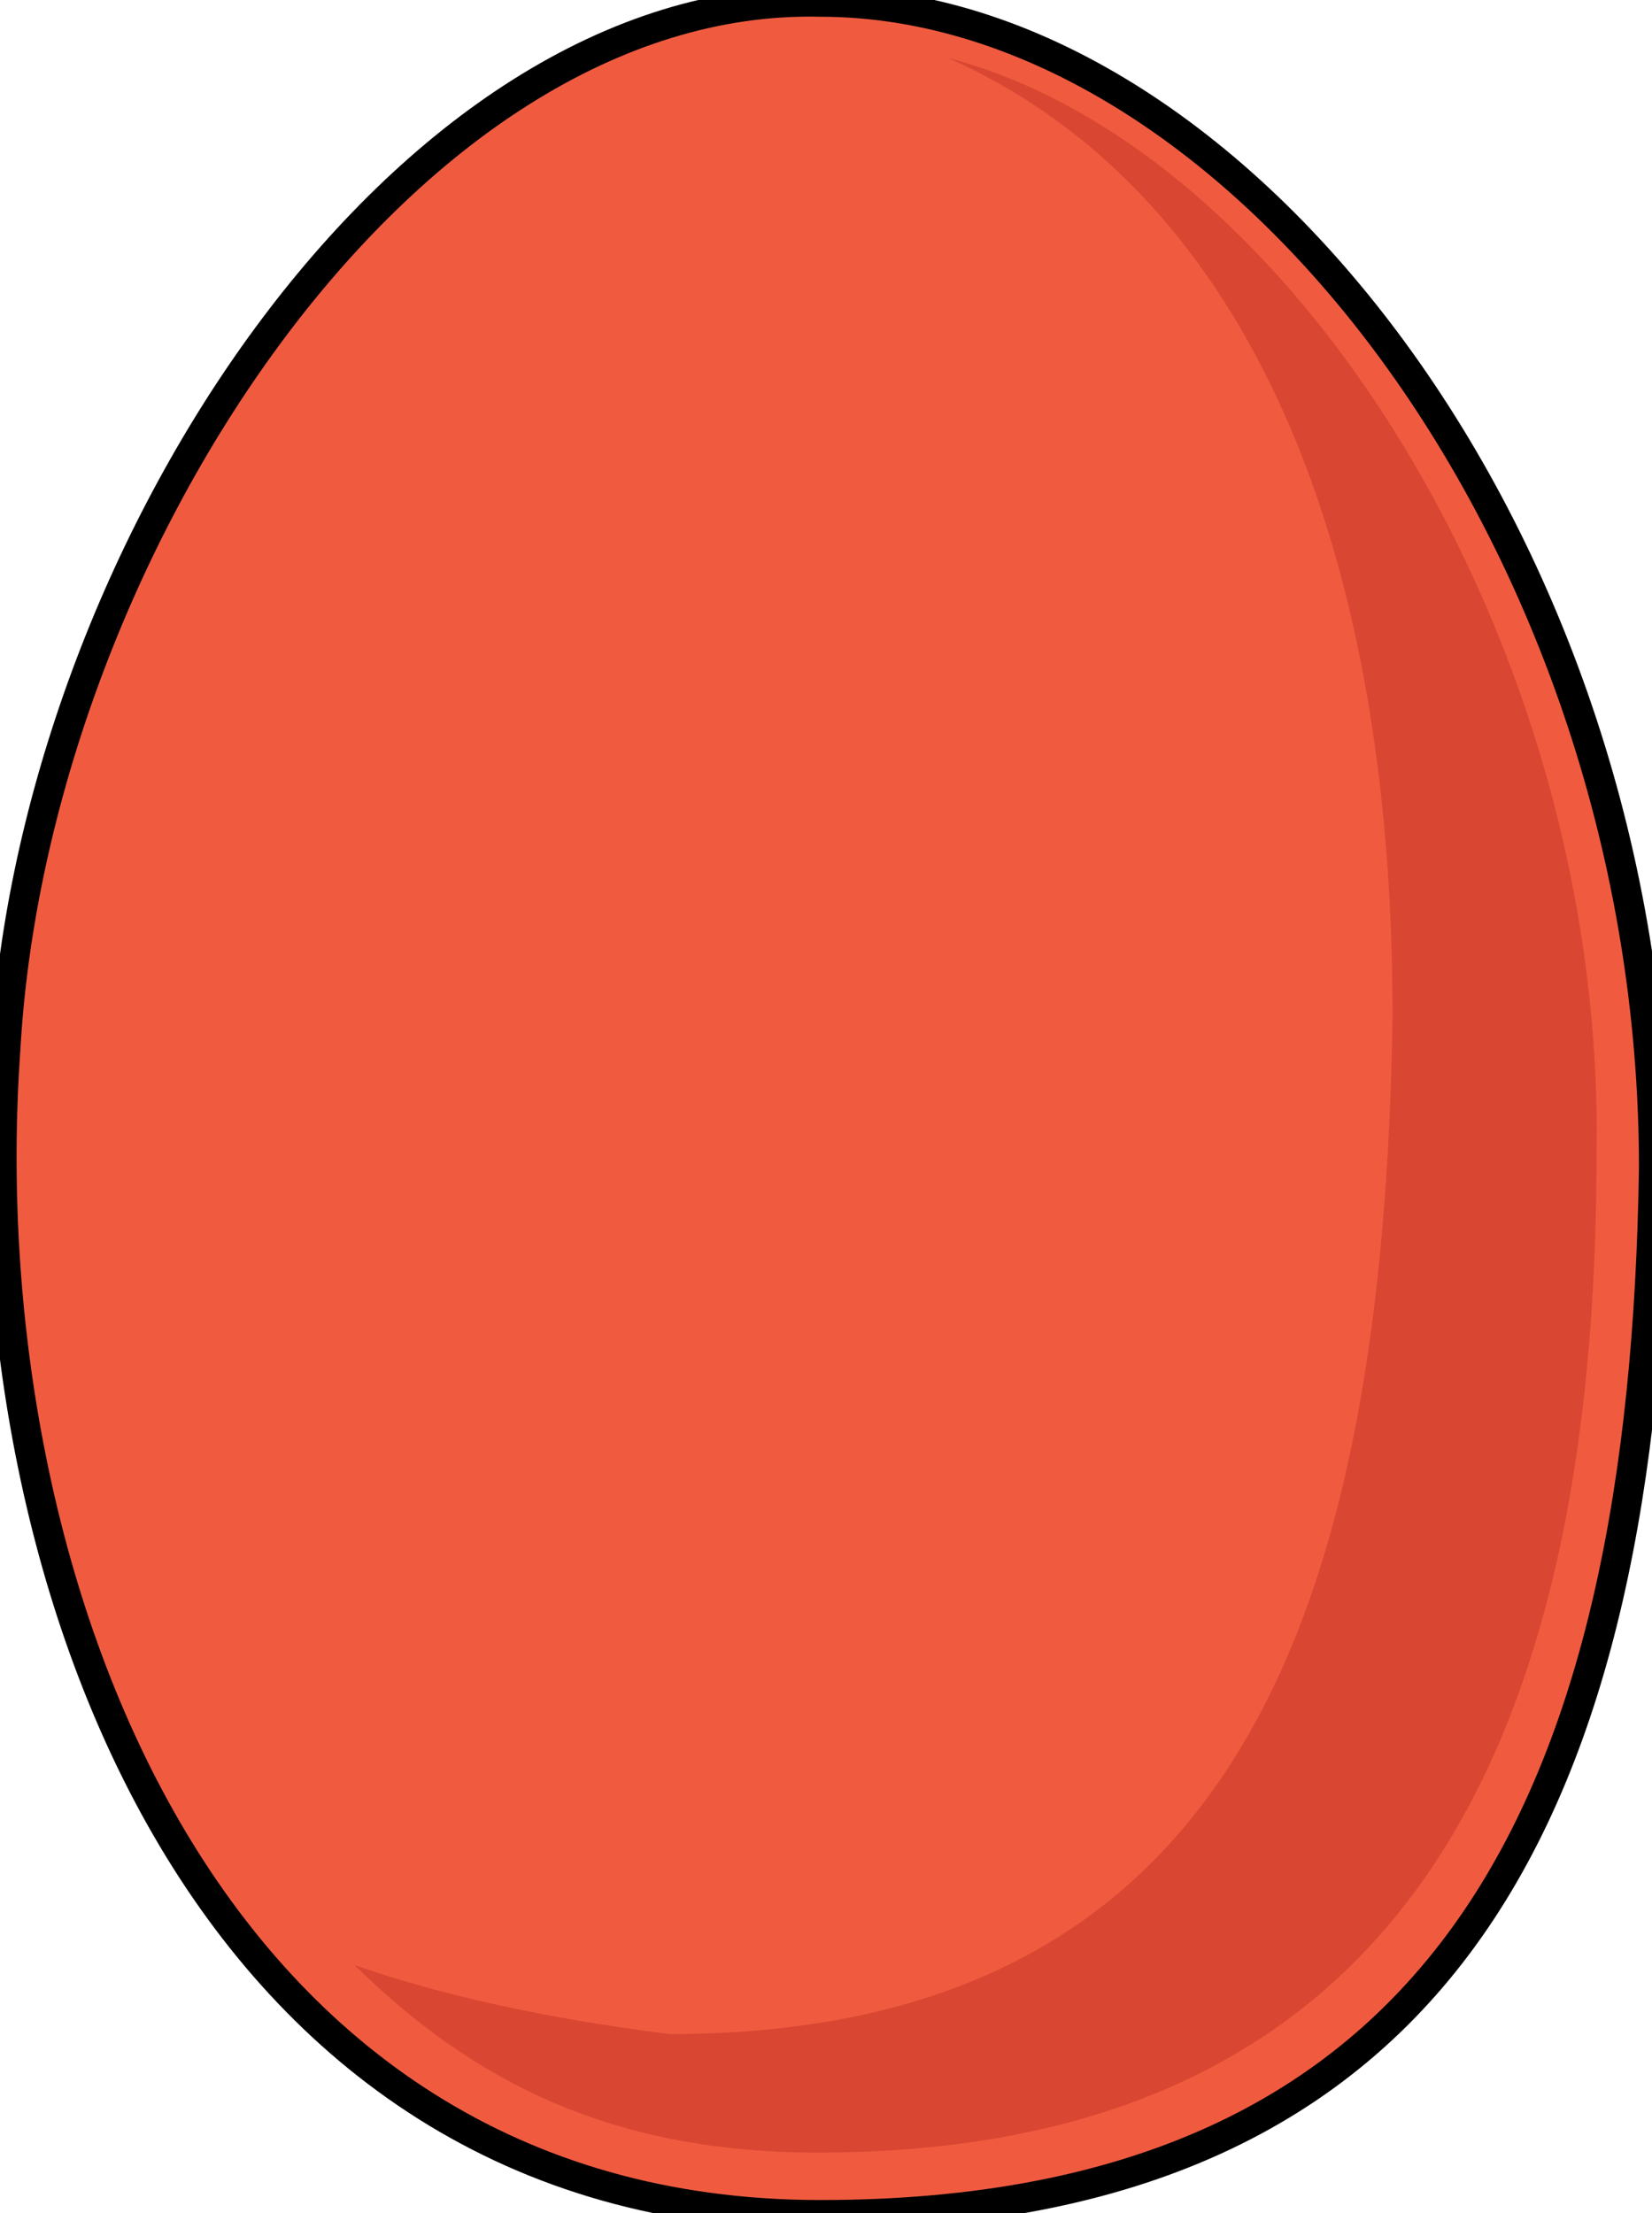
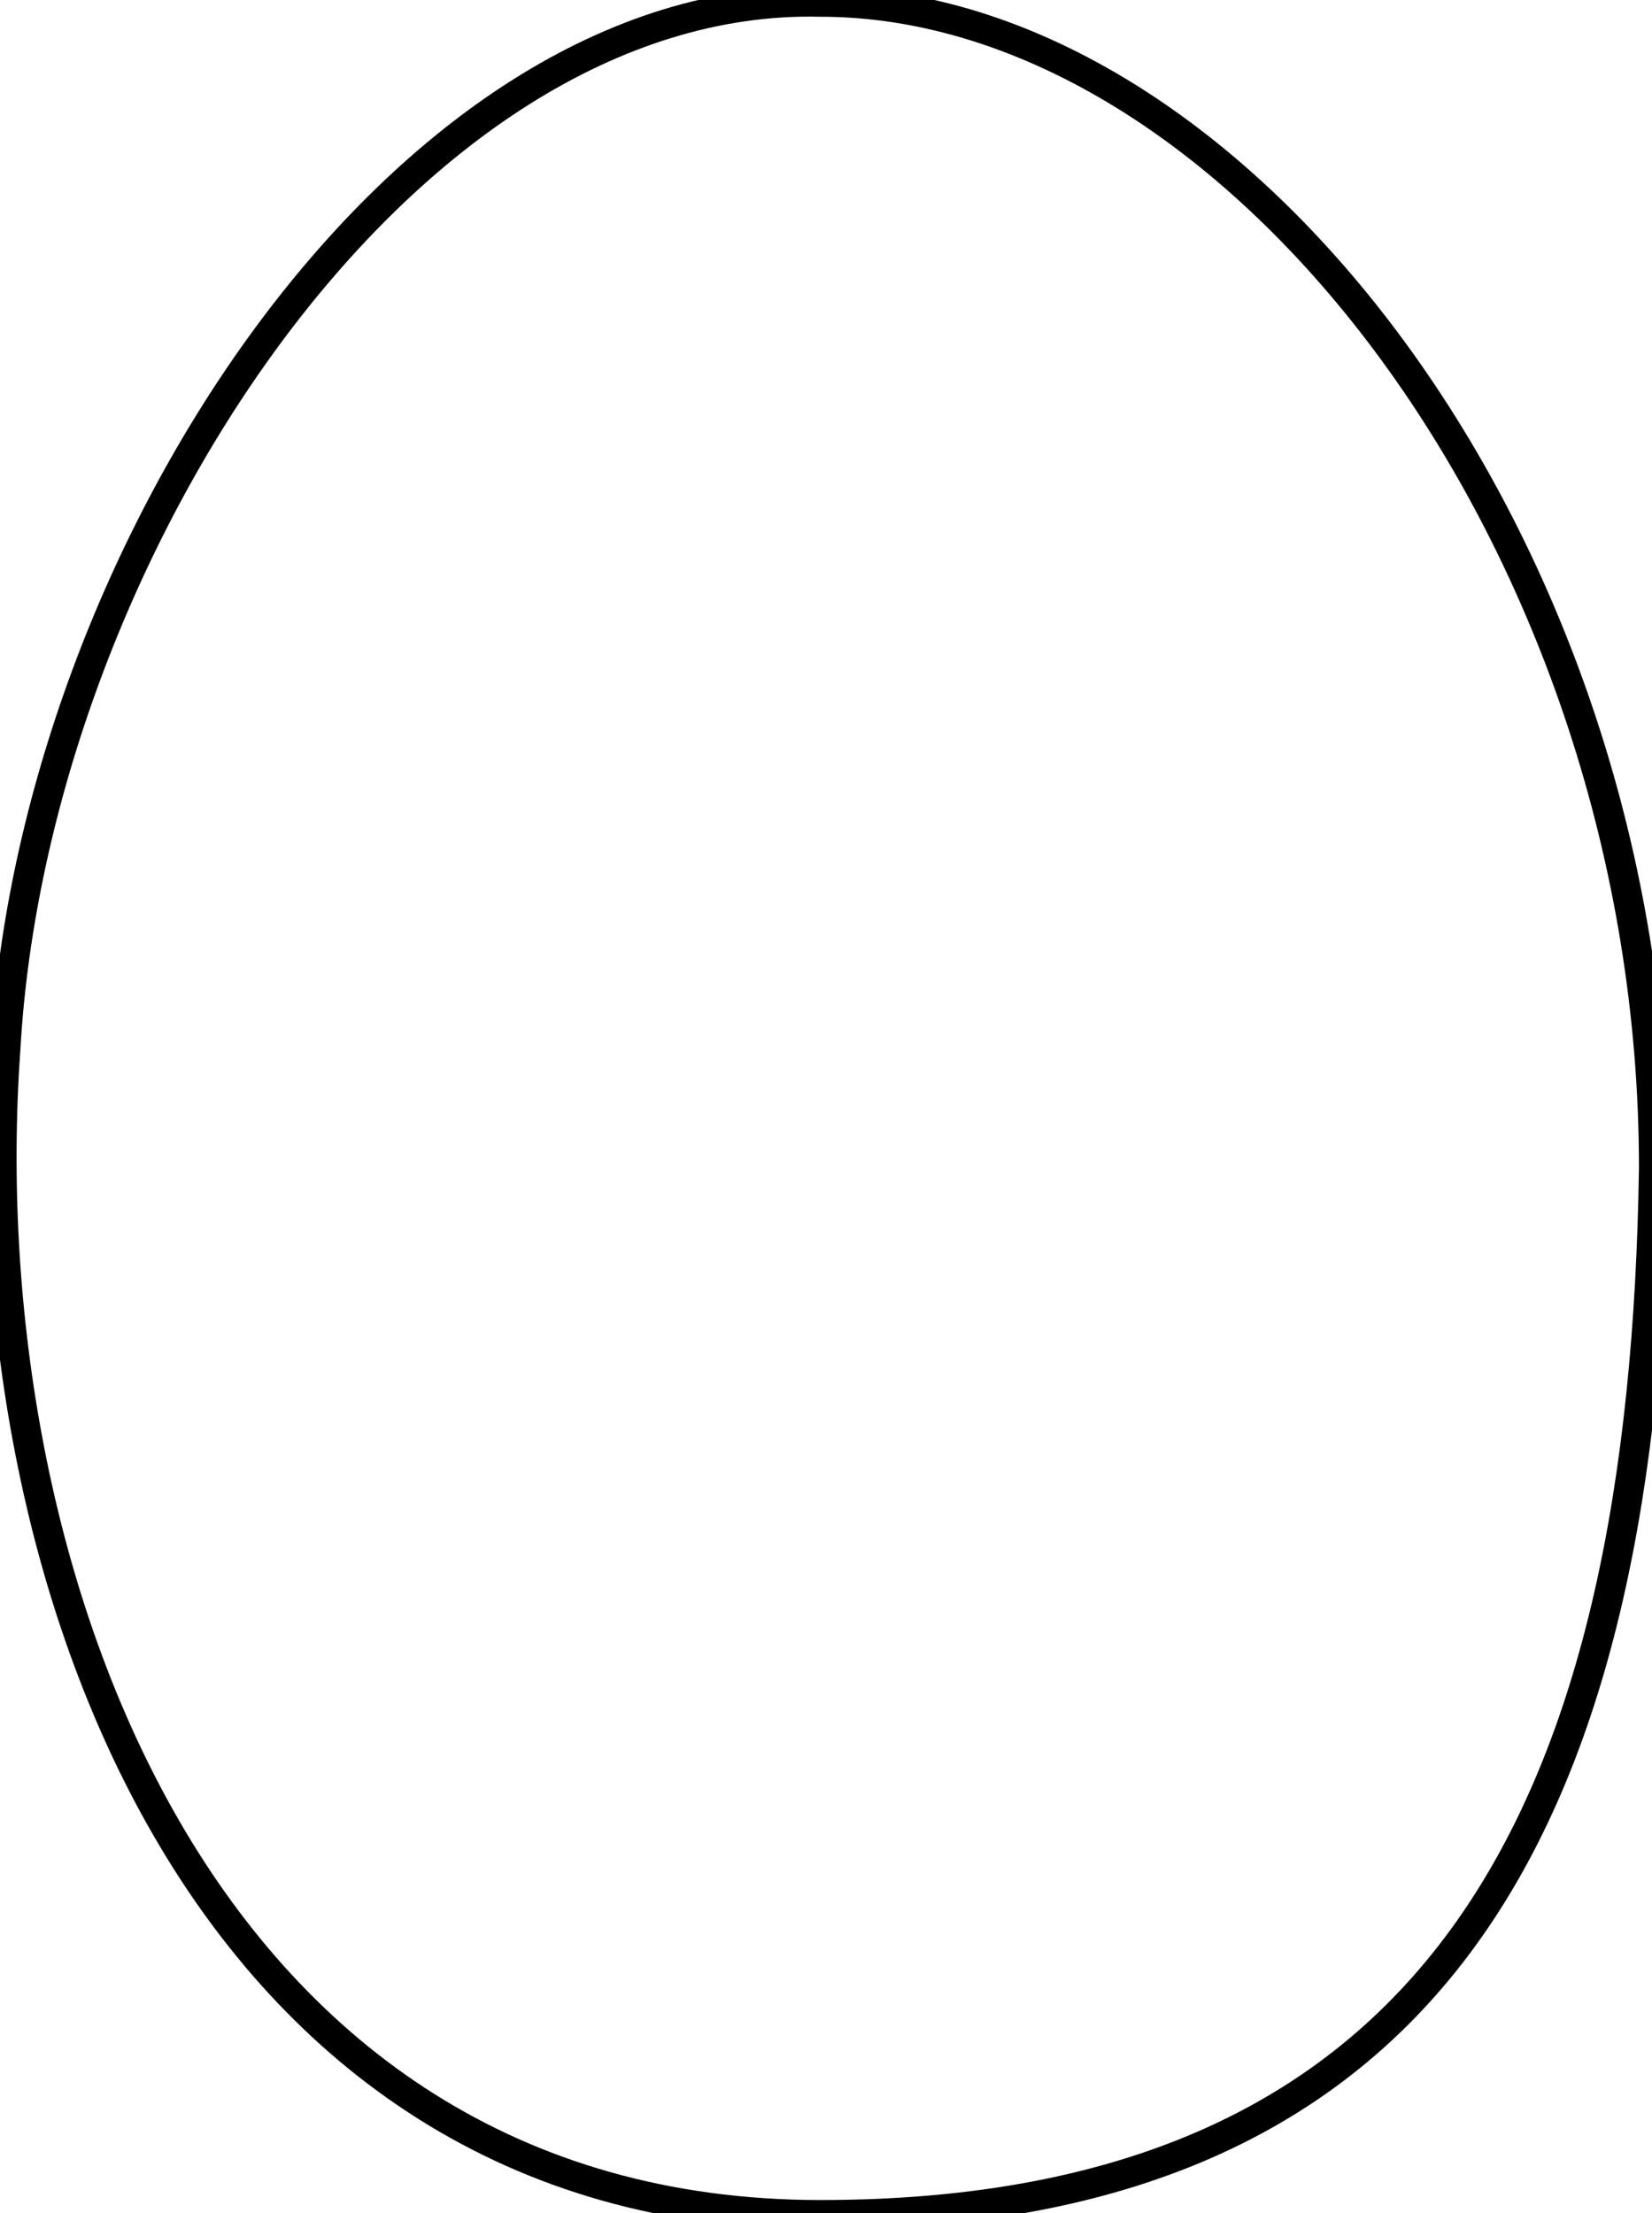
<svg xmlns="http://www.w3.org/2000/svg" version="1.1" id="Layer_1" x="0px" y="0px" width="55.757px" height="74.671px" viewBox="0 0 55.757 74.671" enable-background="new 0 0 55.757 74.671" xml:space="preserve">
-   <path fill-rule="evenodd" clip-rule="evenodd" fill="#F05B40" d="M0.128,35.338C-1.122,53.004,6.69,74.671,27.63,74.671  c21.252,0,27.814-14,28.127-35.333c0-21-14.063-39.334-28.127-39.334C13.567-0.329,1.065,18.671,0.128,35.338L0.128,35.338z" />
-   <path fill-rule="evenodd" clip-rule="evenodd" fill="#D94732" d="M31.983,1.952c9.072,4.001,15.018,14.67,15.018,32.34  c-0.313,19.67-5.006,34.34-24.404,34.34c-5.32-0.667-8.762-1.668-10.639-2.334c4.066,4,8.76,6.334,15.645,6.334  c19.711,0,26.281-13.669,26.281-33.673C54.198,21.622,43.56,4.952,31.983,1.952L31.983,1.952z" />
  <path fill="none" stroke="#000000" stroke-linecap="round" stroke-linejoin="round" stroke-miterlimit="10" d="M0.188,35.398  c-1.25,17.667,6.563,39.334,27.502,39.334c21.252,0,27.814-14.001,28.127-35.334c0-21-14.063-39.333-28.127-39.333  C13.626-0.269,1.126,18.731,0.188,35.398L0.188,35.398z" />
</svg>